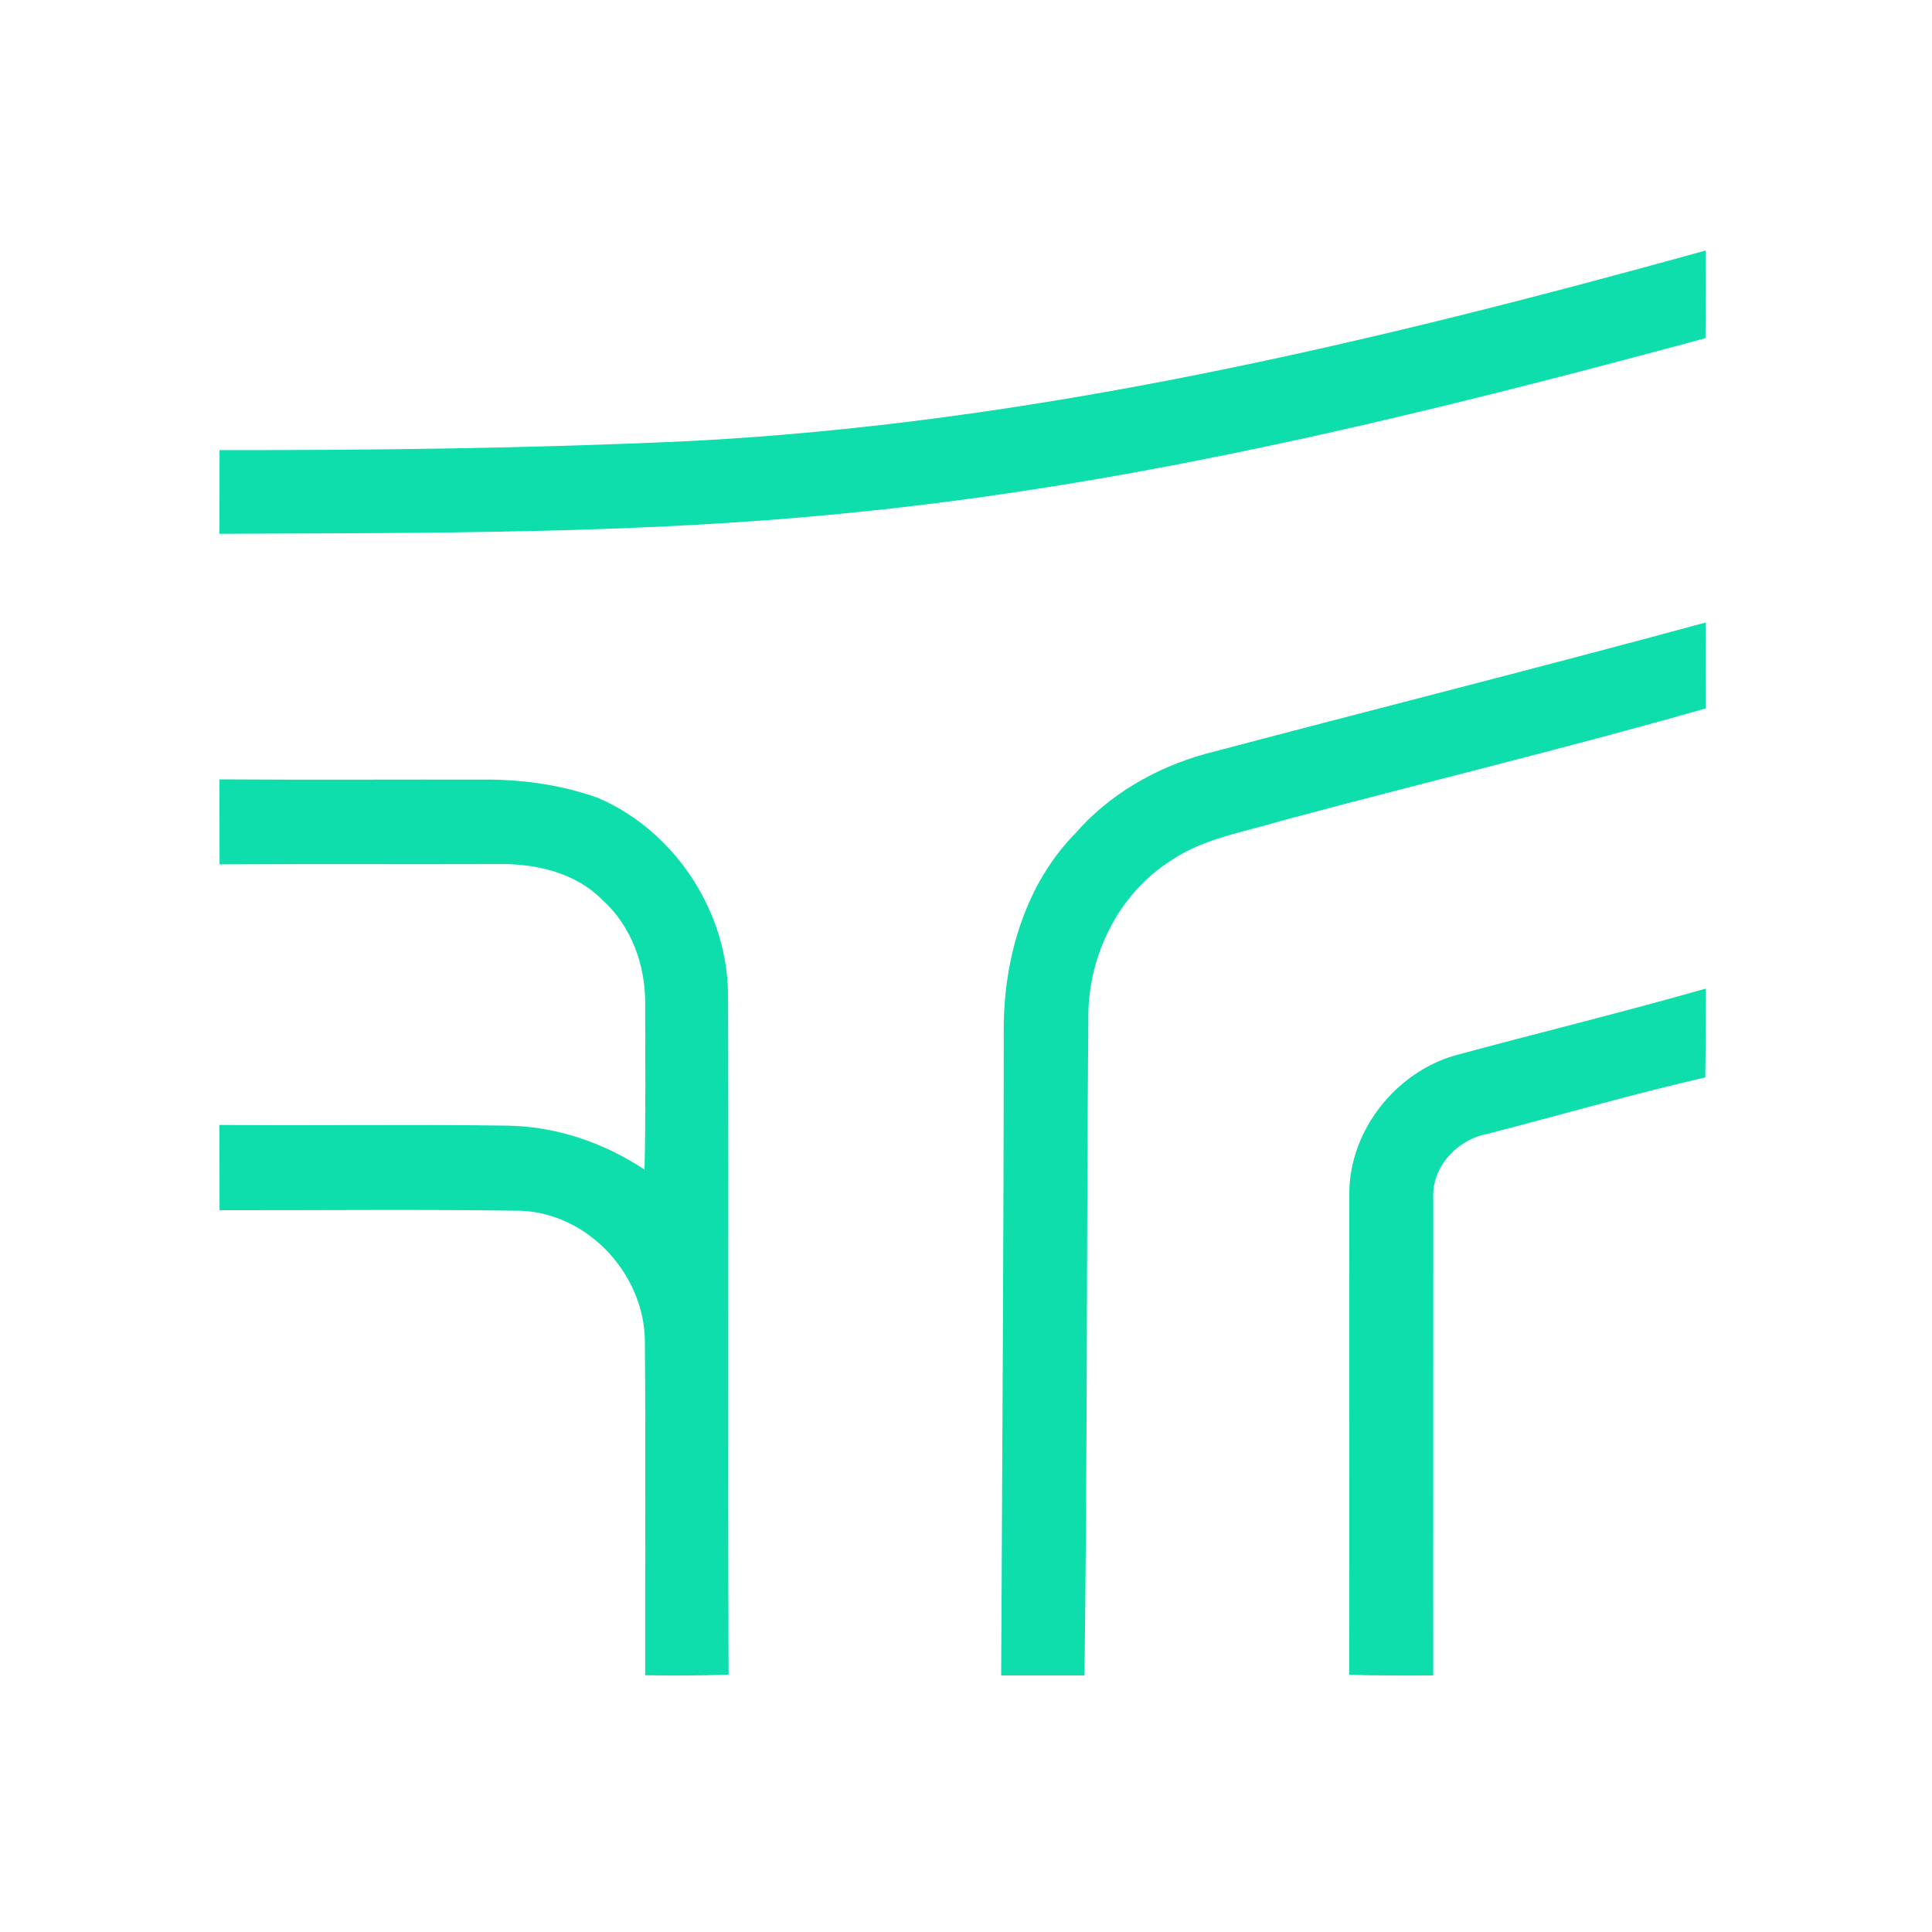
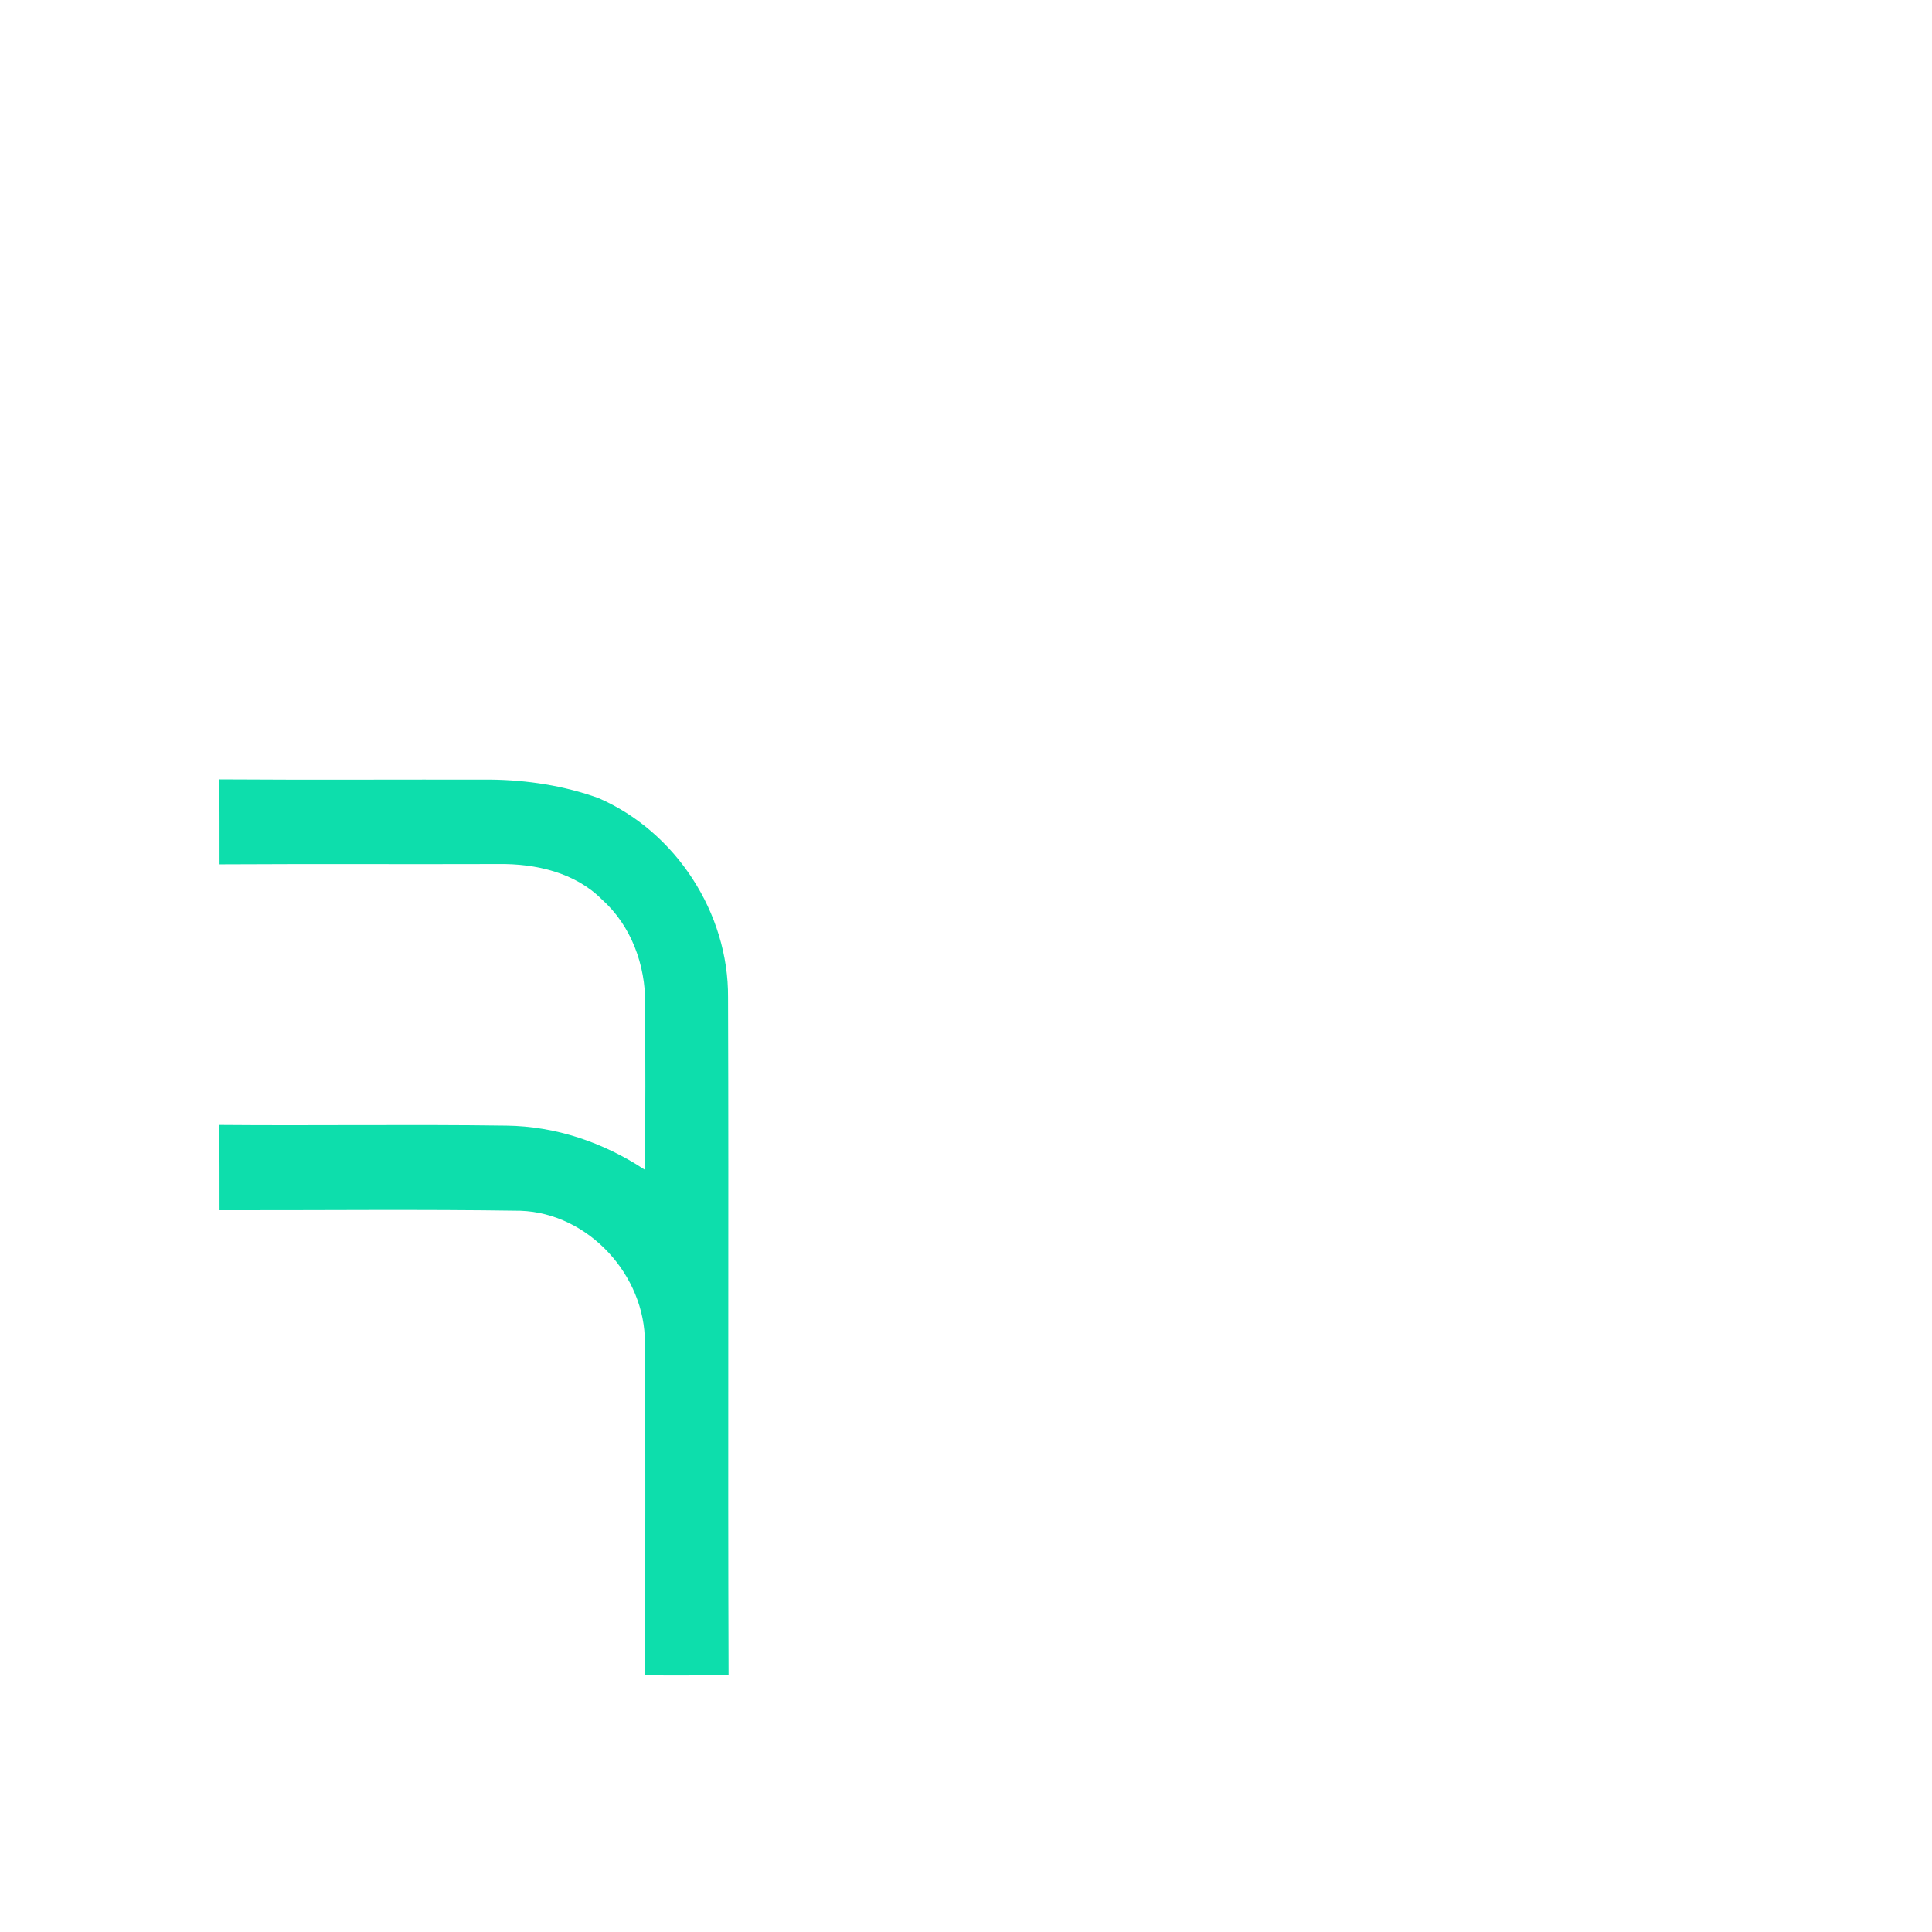
<svg xmlns="http://www.w3.org/2000/svg" width="256pt" height="256pt" viewBox="0 0 256 256" version="1.1">
  <g id="#ffffffff">
</g>
  <g id="#0ddeacff">
-     <path fill="#0ddeac" opacity="1.00" d=" M 91.00 58.46 C 136.92 56.15 181.87 45.42 226.02 33.19 C 226.00 37.07 226.03 40.94 225.98 44.81 C 188.55 54.93 150.71 64.26 112.03 68.01 C 84.47 70.78 56.74 70.60 29.07 70.73 C 29.09 67.03 29.09 63.34 29.09 59.64 C 49.73 59.66 70.38 59.41 91.00 58.46 Z" />
-     <path fill="#0ddeac" opacity="1.00" d=" M 159.69 99.90 C 181.77 94.06 203.94 88.48 225.99 82.49 C 226.03 86.28 226.00 90.07 226.00 93.87 C 207.35 99.21 188.45 103.73 169.71 108.78 C 164.77 110.28 159.47 111.07 155.13 114.05 C 148.15 118.47 144.13 126.75 144.21 134.92 C 143.97 163.95 144.08 192.98 143.70 222.00 C 140.02 222.01 136.34 222.01 132.66 222.00 C 132.79 193.31 133.00 164.62 133.00 135.94 C 133.09 126.71 135.90 117.14 142.48 110.43 C 146.97 105.26 153.13 101.73 159.69 99.90 Z" />
    <path fill="#0ddeac" opacity="1.00" d=" M 29.07 103.27 C 41.05 103.35 53.03 103.28 65.01 103.30 C 69.86 103.36 74.73 104.10 79.30 105.75 C 89.56 110.20 96.56 121.00 96.47 132.19 C 96.57 162.09 96.43 192.00 96.54 221.90 C 92.86 222.03 89.17 222.04 85.49 221.98 C 85.47 207.31 85.57 192.63 85.45 177.95 C 85.52 169.00 77.98 160.74 68.96 160.43 C 55.67 160.23 42.38 160.38 29.09 160.36 C 29.09 156.59 29.09 152.82 29.06 149.06 C 41.74 149.17 54.42 148.97 67.10 149.15 C 73.66 149.23 79.95 151.38 85.40 154.97 C 85.58 147.64 85.49 140.31 85.49 132.99 C 85.53 127.87 83.64 122.66 79.77 119.20 C 76.22 115.61 70.96 114.42 66.05 114.49 C 53.73 114.53 41.41 114.46 29.09 114.53 C 29.09 110.78 29.09 107.02 29.07 103.27 Z" />
-     <path fill="#0ddeac" opacity="1.00" d=" M 192.75 139.86 C 203.83 136.86 215.00 134.14 226.03 130.99 C 226.00 134.92 226.02 138.84 225.96 142.76 C 216.30 144.99 206.75 147.74 197.15 150.23 C 193.08 150.98 189.64 154.65 189.92 158.91 C 189.90 179.94 189.93 200.97 189.91 222.00 C 186.20 222.03 182.48 222.03 178.77 221.92 C 178.81 200.62 178.76 179.31 178.79 158.01 C 178.86 149.78 184.90 142.15 192.75 139.86 Z" />
  </g>
</svg>